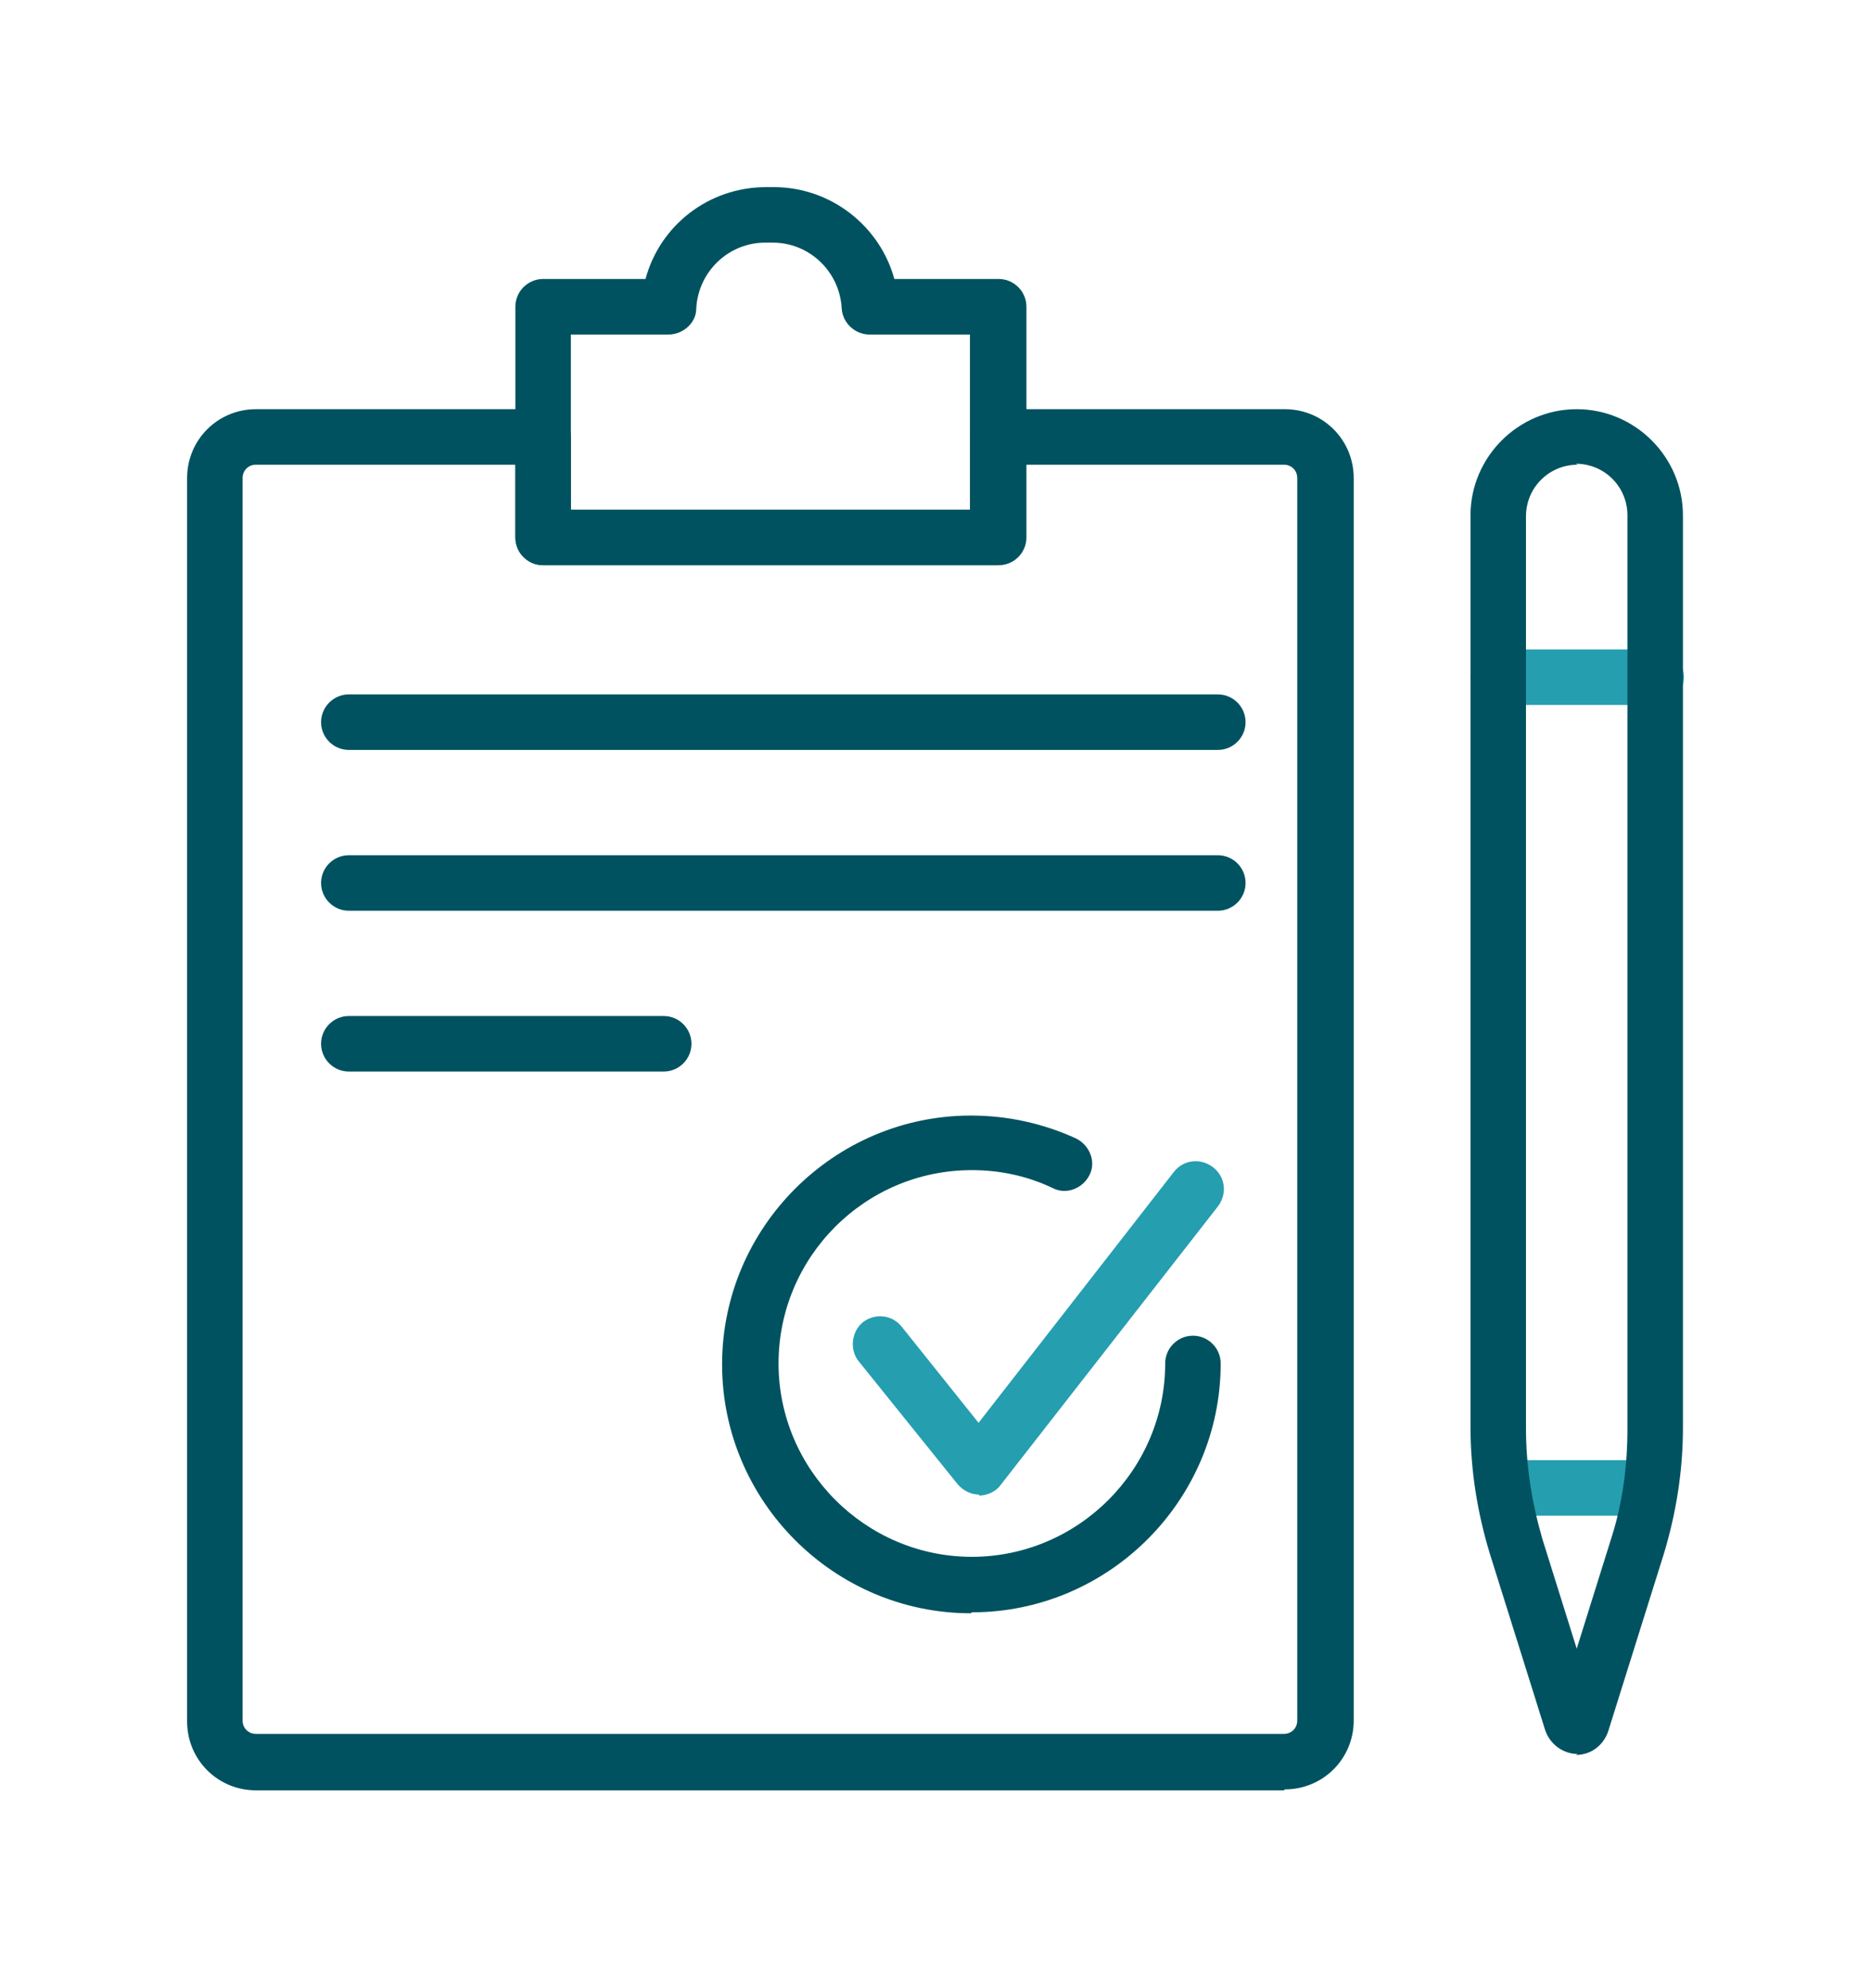
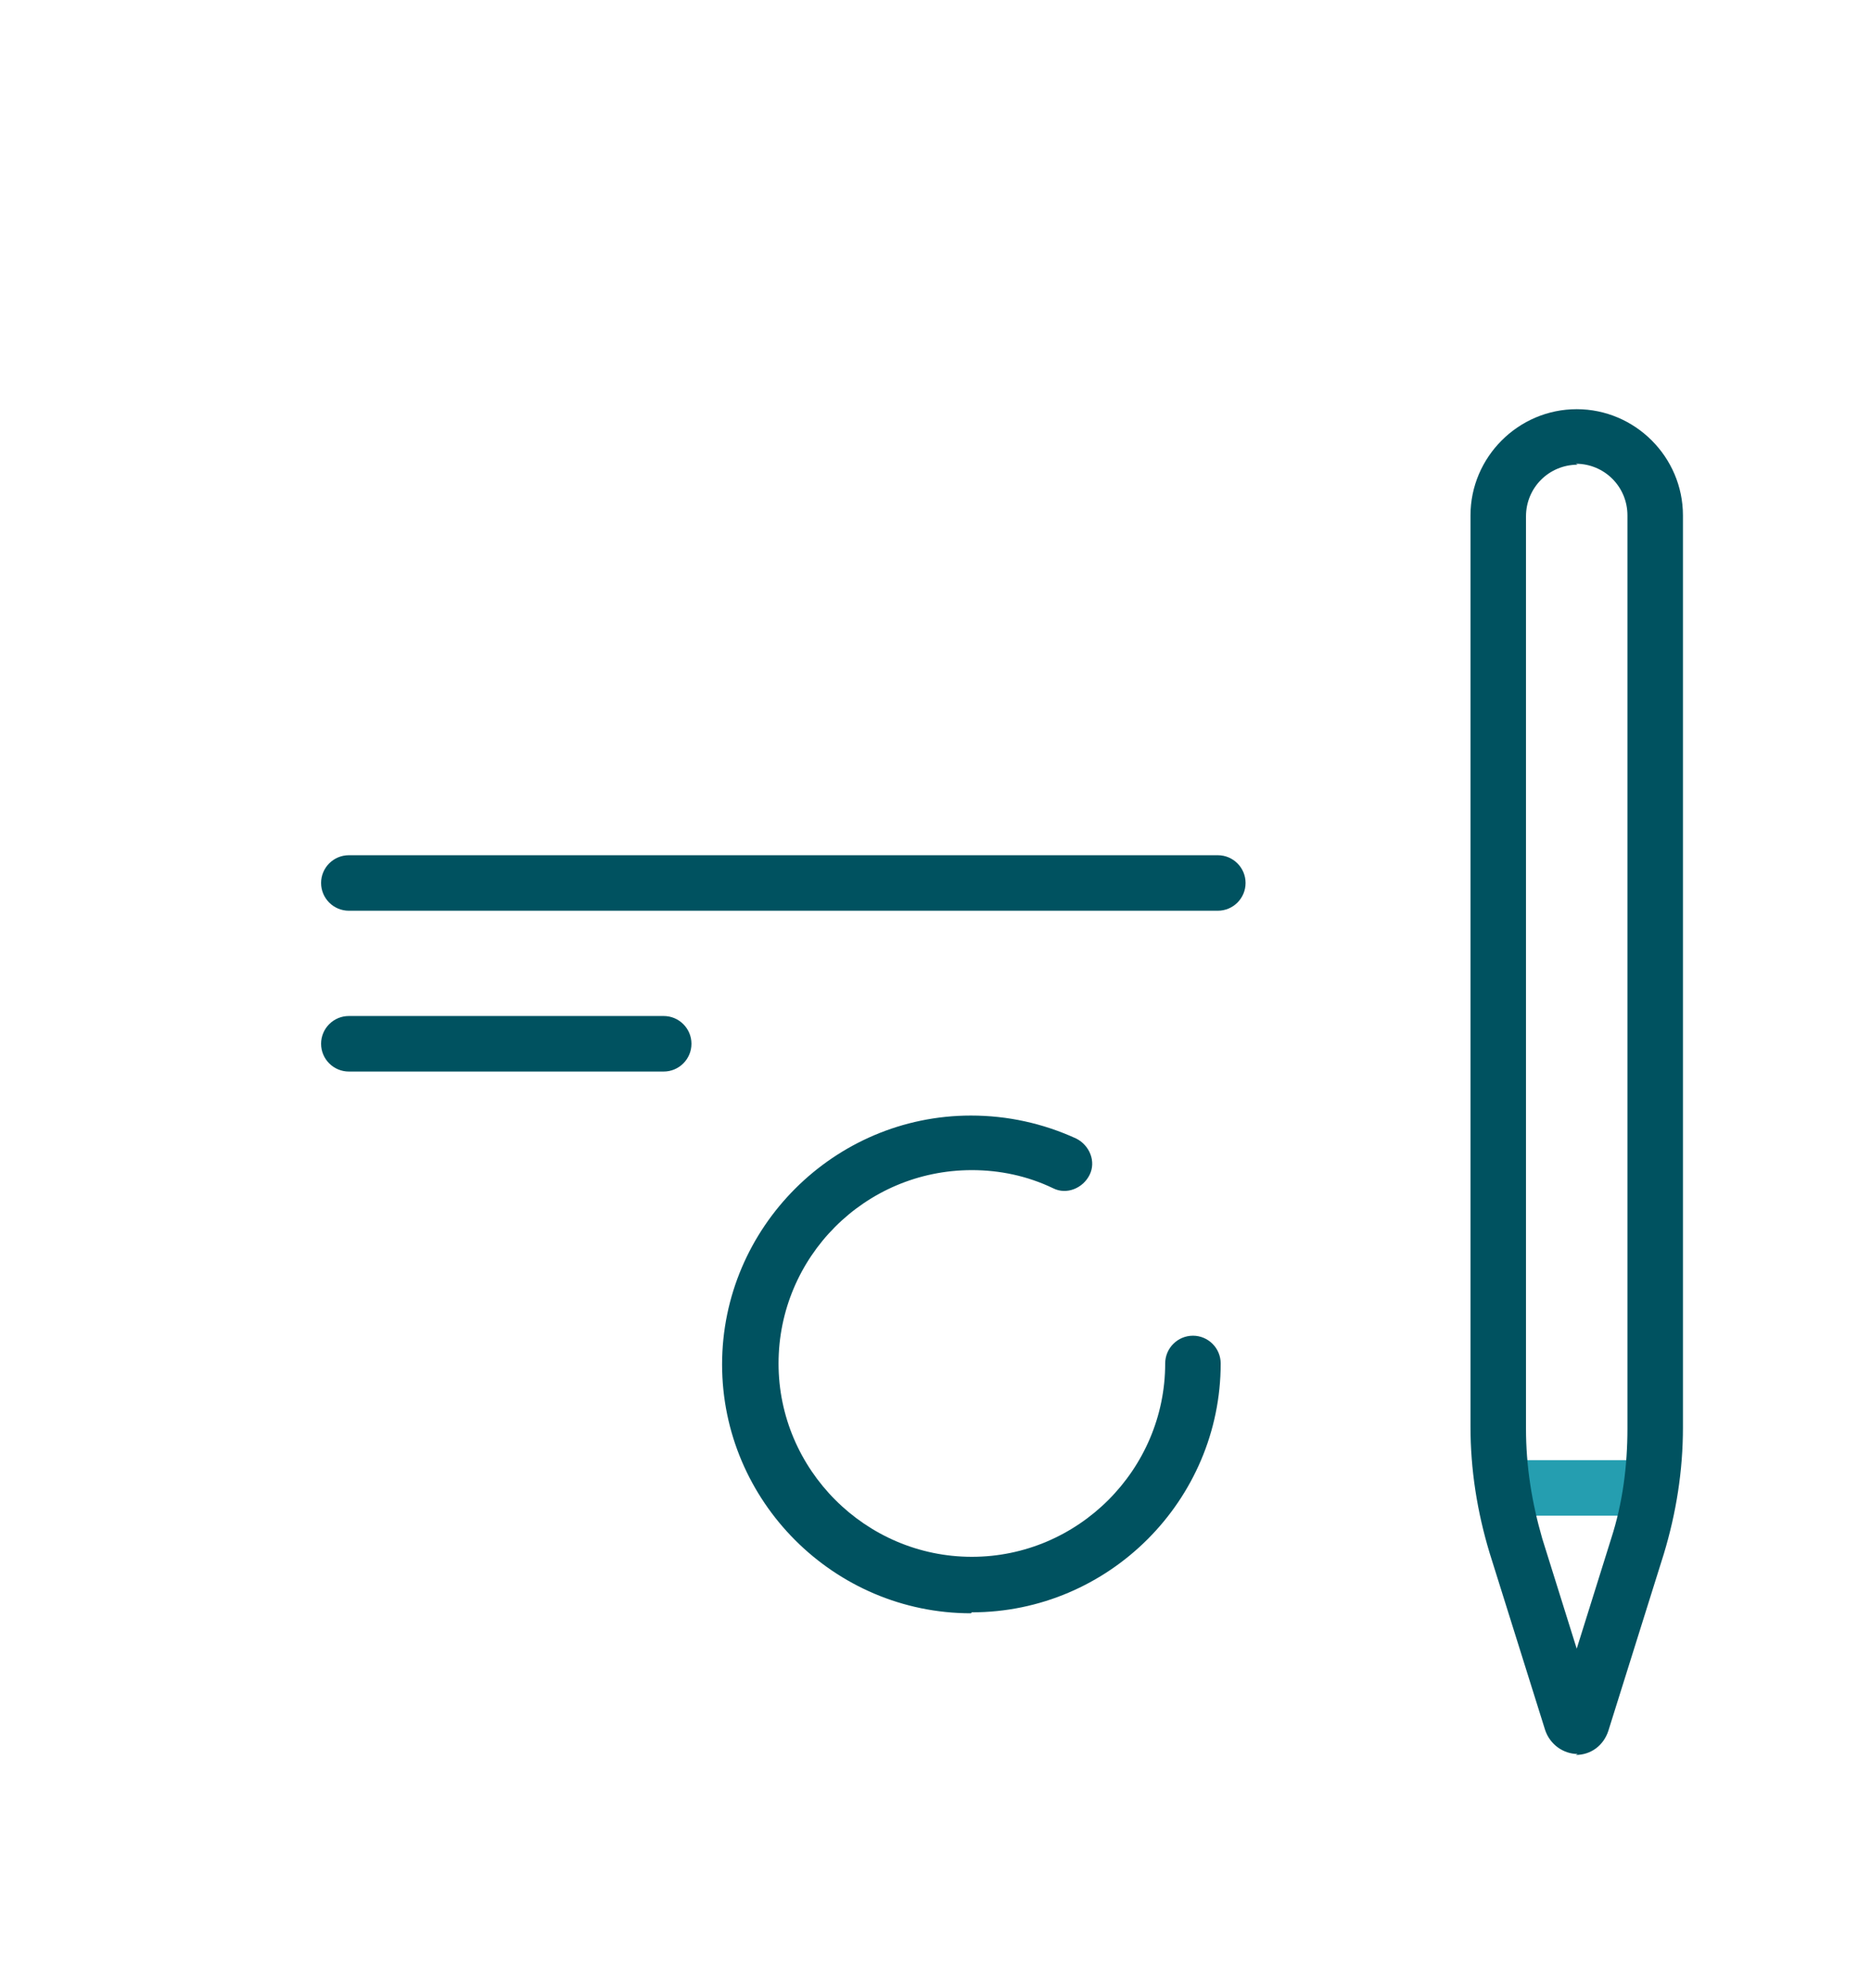
<svg xmlns="http://www.w3.org/2000/svg" width="80" height="85" viewBox="0 0 80 85" fill="none">
-   <path d="M70.813 30.138H64.061C63.407 30.138 62.875 29.606 62.875 28.951C62.875 28.297 63.407 27.765 64.061 27.765H70.813C71.468 27.765 72 28.297 72 28.951C72 29.606 71.468 30.138 70.813 30.138Z" fill="#259EB0" />
  <path d="M70.404 64.798H64.511C63.857 64.798 63.325 64.266 63.325 63.611C63.325 62.956 63.857 62.425 64.511 62.425H70.404C71.059 62.425 71.591 62.956 71.591 63.611C71.591 64.266 71.059 64.798 70.404 64.798Z" fill="#259EB0" />
-   <path d="M54.895 76.542H10.946C9.309 76.542 8 75.233 8 73.596V20.44C8 18.803 9.309 17.494 10.946 17.494H23.223C23.877 17.494 24.409 18.026 24.409 18.68V21.79H41.473V18.68C41.473 18.026 42.005 17.494 42.66 17.494H54.936C56.573 17.494 57.882 18.803 57.882 20.44V73.555C57.882 75.192 56.573 76.501 54.936 76.501L54.895 76.542ZM10.946 19.867C10.619 19.867 10.373 20.113 10.373 20.44V73.555C10.373 73.882 10.619 74.128 10.946 74.128H54.895C55.222 74.128 55.468 73.882 55.468 73.555V20.44C55.468 20.113 55.222 19.867 54.895 19.867H43.806V22.977C43.806 23.632 43.274 24.164 42.619 24.164H23.223C22.568 24.164 22.036 23.632 22.036 22.977V19.867H10.946Z" fill="#005260" />
-   <path d="M23.223 24.164C22.568 24.164 22.036 23.632 22.036 22.977V13.115C22.036 12.46 22.568 11.928 23.223 11.928H27.601C28.215 9.637 30.302 8 32.757 8H33.084C35.54 8 37.627 9.678 38.24 11.928H42.701C43.355 11.928 43.888 12.46 43.888 13.115V22.977C43.888 23.632 43.355 24.164 42.701 24.164H23.223ZM24.409 21.79H41.473V14.302H37.176C36.563 14.302 36.031 13.811 35.99 13.197C35.908 11.601 34.599 10.373 33.044 10.373H32.716C31.161 10.373 29.852 11.601 29.77 13.197C29.77 13.811 29.197 14.302 28.583 14.302H24.409V21.79Z" fill="#005260" />
-   <path d="M52.072 32.061H14.916C14.261 32.061 13.729 31.529 13.729 30.875C13.729 30.22 14.261 29.688 14.916 29.688H52.072C52.726 29.688 53.258 30.22 53.258 30.875C53.258 31.529 52.726 32.061 52.072 32.061Z" fill="#005260" />
  <path d="M52.072 38.936H14.916C14.261 38.936 13.729 38.404 13.729 37.749C13.729 37.095 14.261 36.563 14.916 36.563H52.072C52.726 36.563 53.258 37.095 53.258 37.749C53.258 38.404 52.726 38.936 52.072 38.936Z" fill="#005260" />
  <path d="M28.378 45.811H14.916C14.261 45.811 13.729 45.279 13.729 44.624C13.729 43.969 14.261 43.437 14.916 43.437H28.378C29.033 43.437 29.565 43.969 29.565 44.624C29.565 45.279 29.033 45.811 28.378 45.811Z" fill="#005260" />
  <path d="M67.458 74.987C66.844 74.987 66.271 74.578 66.067 73.964L63.693 66.394C63.161 64.634 62.875 62.834 62.875 60.992V22.036C62.875 19.54 64.921 17.494 67.417 17.494C69.913 17.494 71.959 19.54 71.959 22.036V61.033C71.959 62.875 71.673 64.675 71.141 66.435L68.767 74.005C68.563 74.619 68.031 75.028 67.376 75.028L67.458 74.987ZM67.458 19.867C66.23 19.867 65.248 20.849 65.248 22.077V61.074C65.248 62.67 65.494 64.225 65.944 65.78L67.417 70.486L68.89 65.78C69.381 64.266 69.586 62.67 69.586 61.074V22.036C69.586 20.808 68.604 19.826 67.376 19.826L67.458 19.867Z" fill="#005260" />
-   <path d="M41.882 63.898C41.514 63.898 41.187 63.734 40.941 63.448L36.726 58.21C36.317 57.719 36.399 56.941 36.89 56.532C37.422 56.123 38.159 56.205 38.568 56.737L41.841 60.829L50.189 50.107C50.599 49.575 51.335 49.494 51.867 49.903C52.399 50.312 52.481 51.049 52.072 51.581L42.783 63.489C42.578 63.775 42.21 63.939 41.841 63.939L41.882 63.898Z" fill="#259EB0" />
  <path d="M41.514 68.972C35.662 68.972 30.875 64.184 30.875 58.333C30.875 52.481 35.662 47.693 41.514 47.693C43.069 47.693 44.583 48.02 46.015 48.675C46.588 48.962 46.875 49.657 46.588 50.23C46.302 50.803 45.606 51.09 45.033 50.803C43.928 50.271 42.742 50.026 41.555 50.026C36.972 50.026 33.289 53.749 33.289 58.292C33.289 62.834 37.013 66.558 41.555 66.558C46.097 66.558 49.821 62.834 49.821 58.292C49.821 57.637 50.353 57.105 51.008 57.105C51.662 57.105 52.194 57.637 52.194 58.292C52.194 64.143 47.407 68.931 41.555 68.931L41.514 68.972Z" fill="#005260" />
</svg>